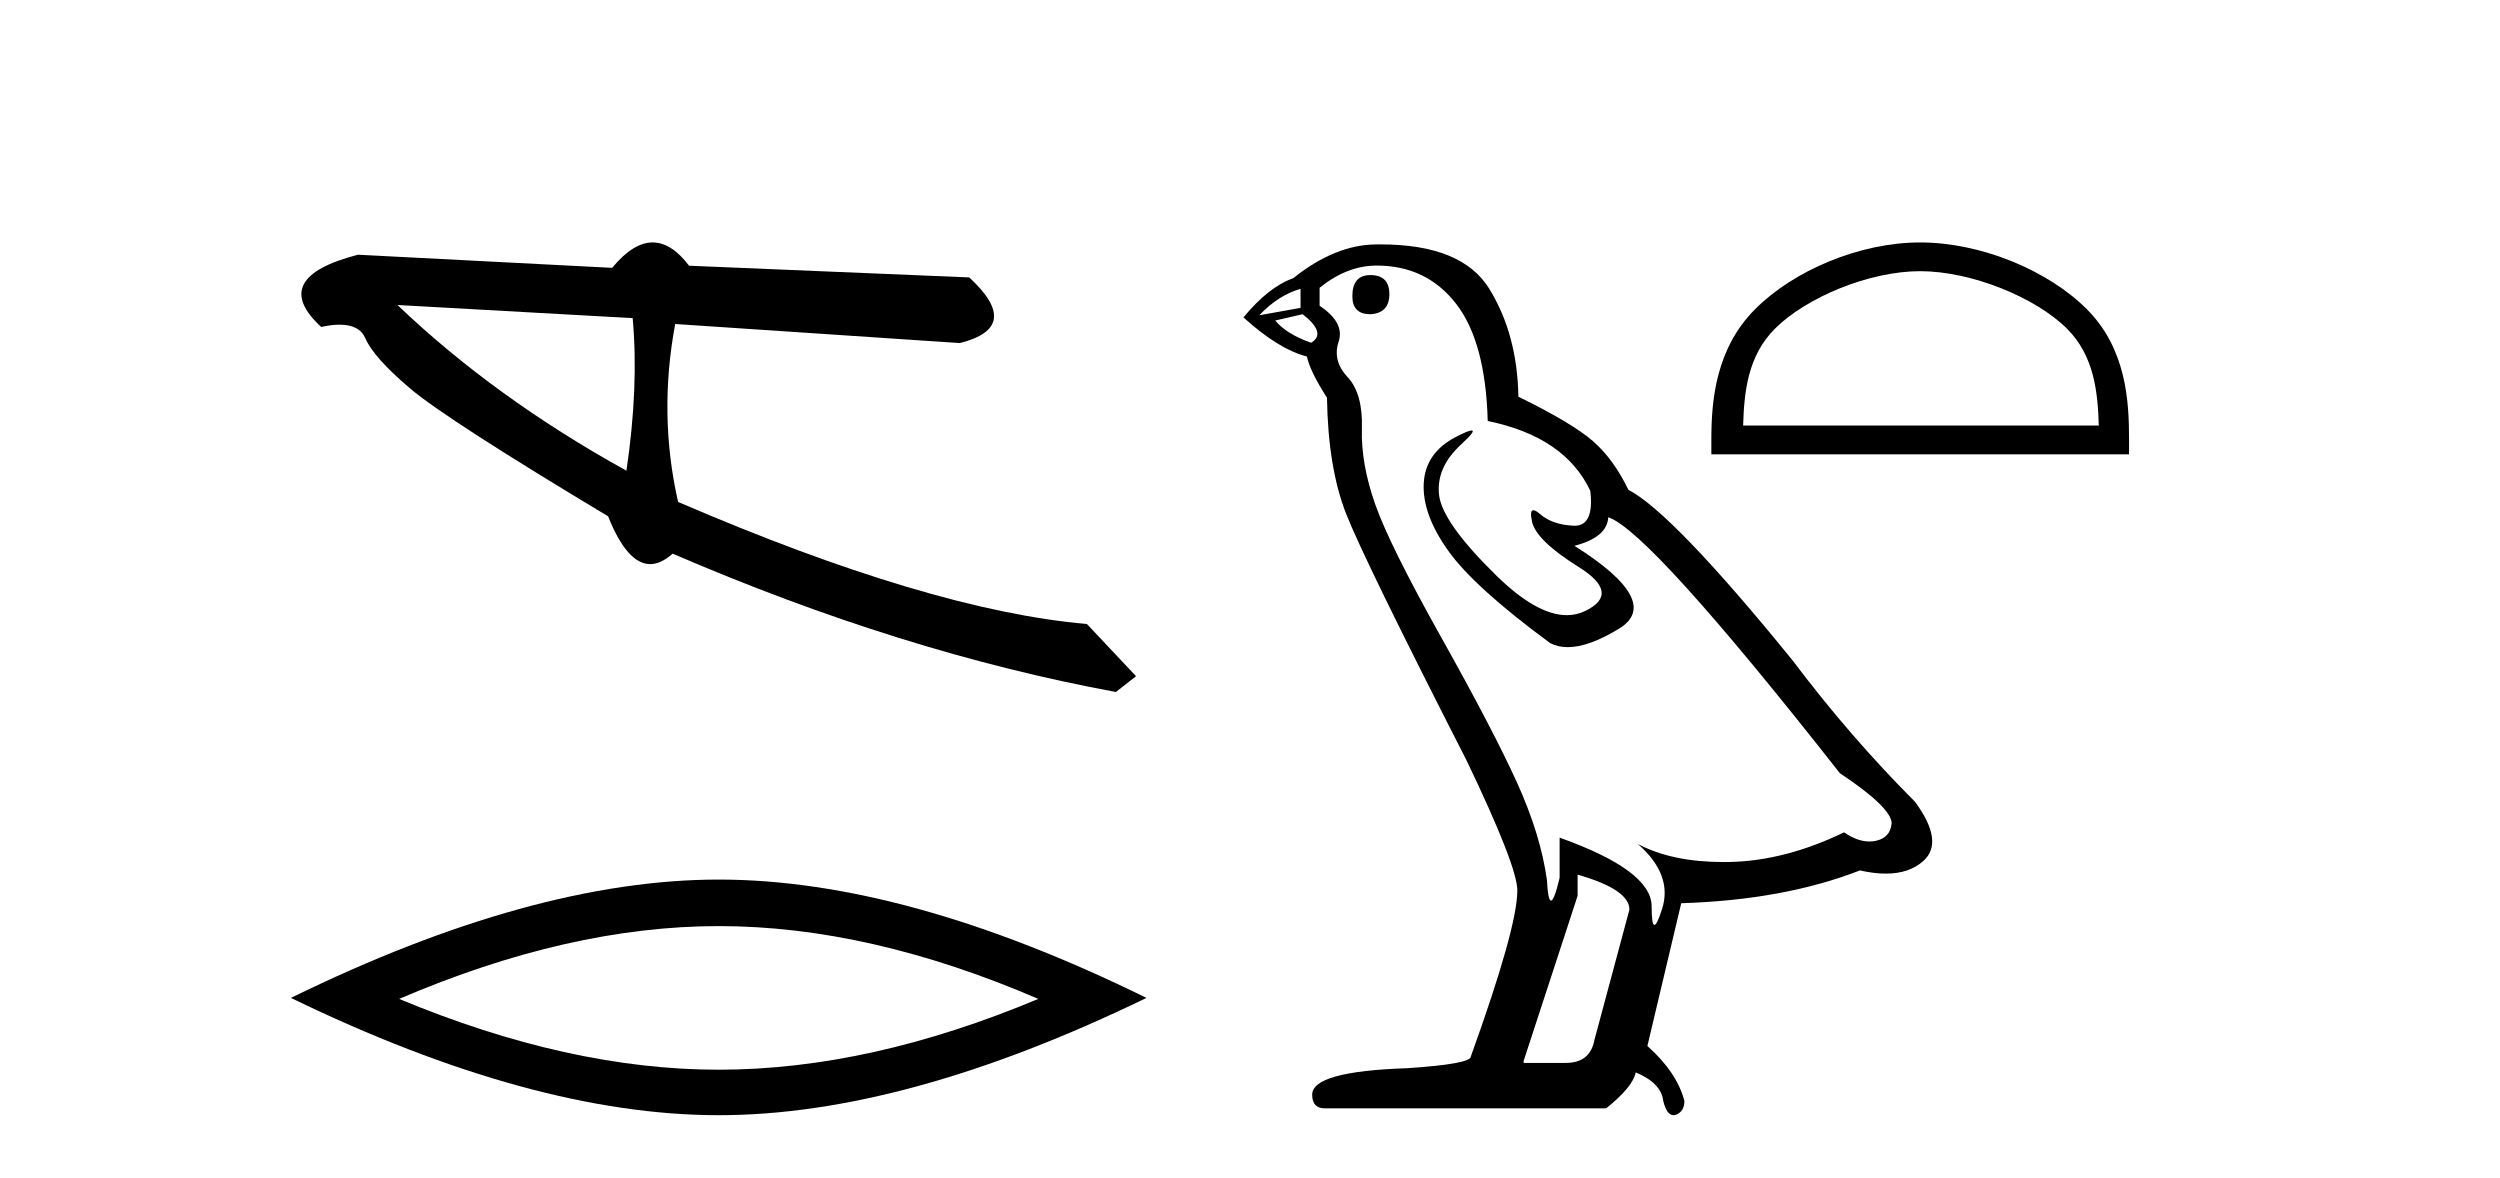
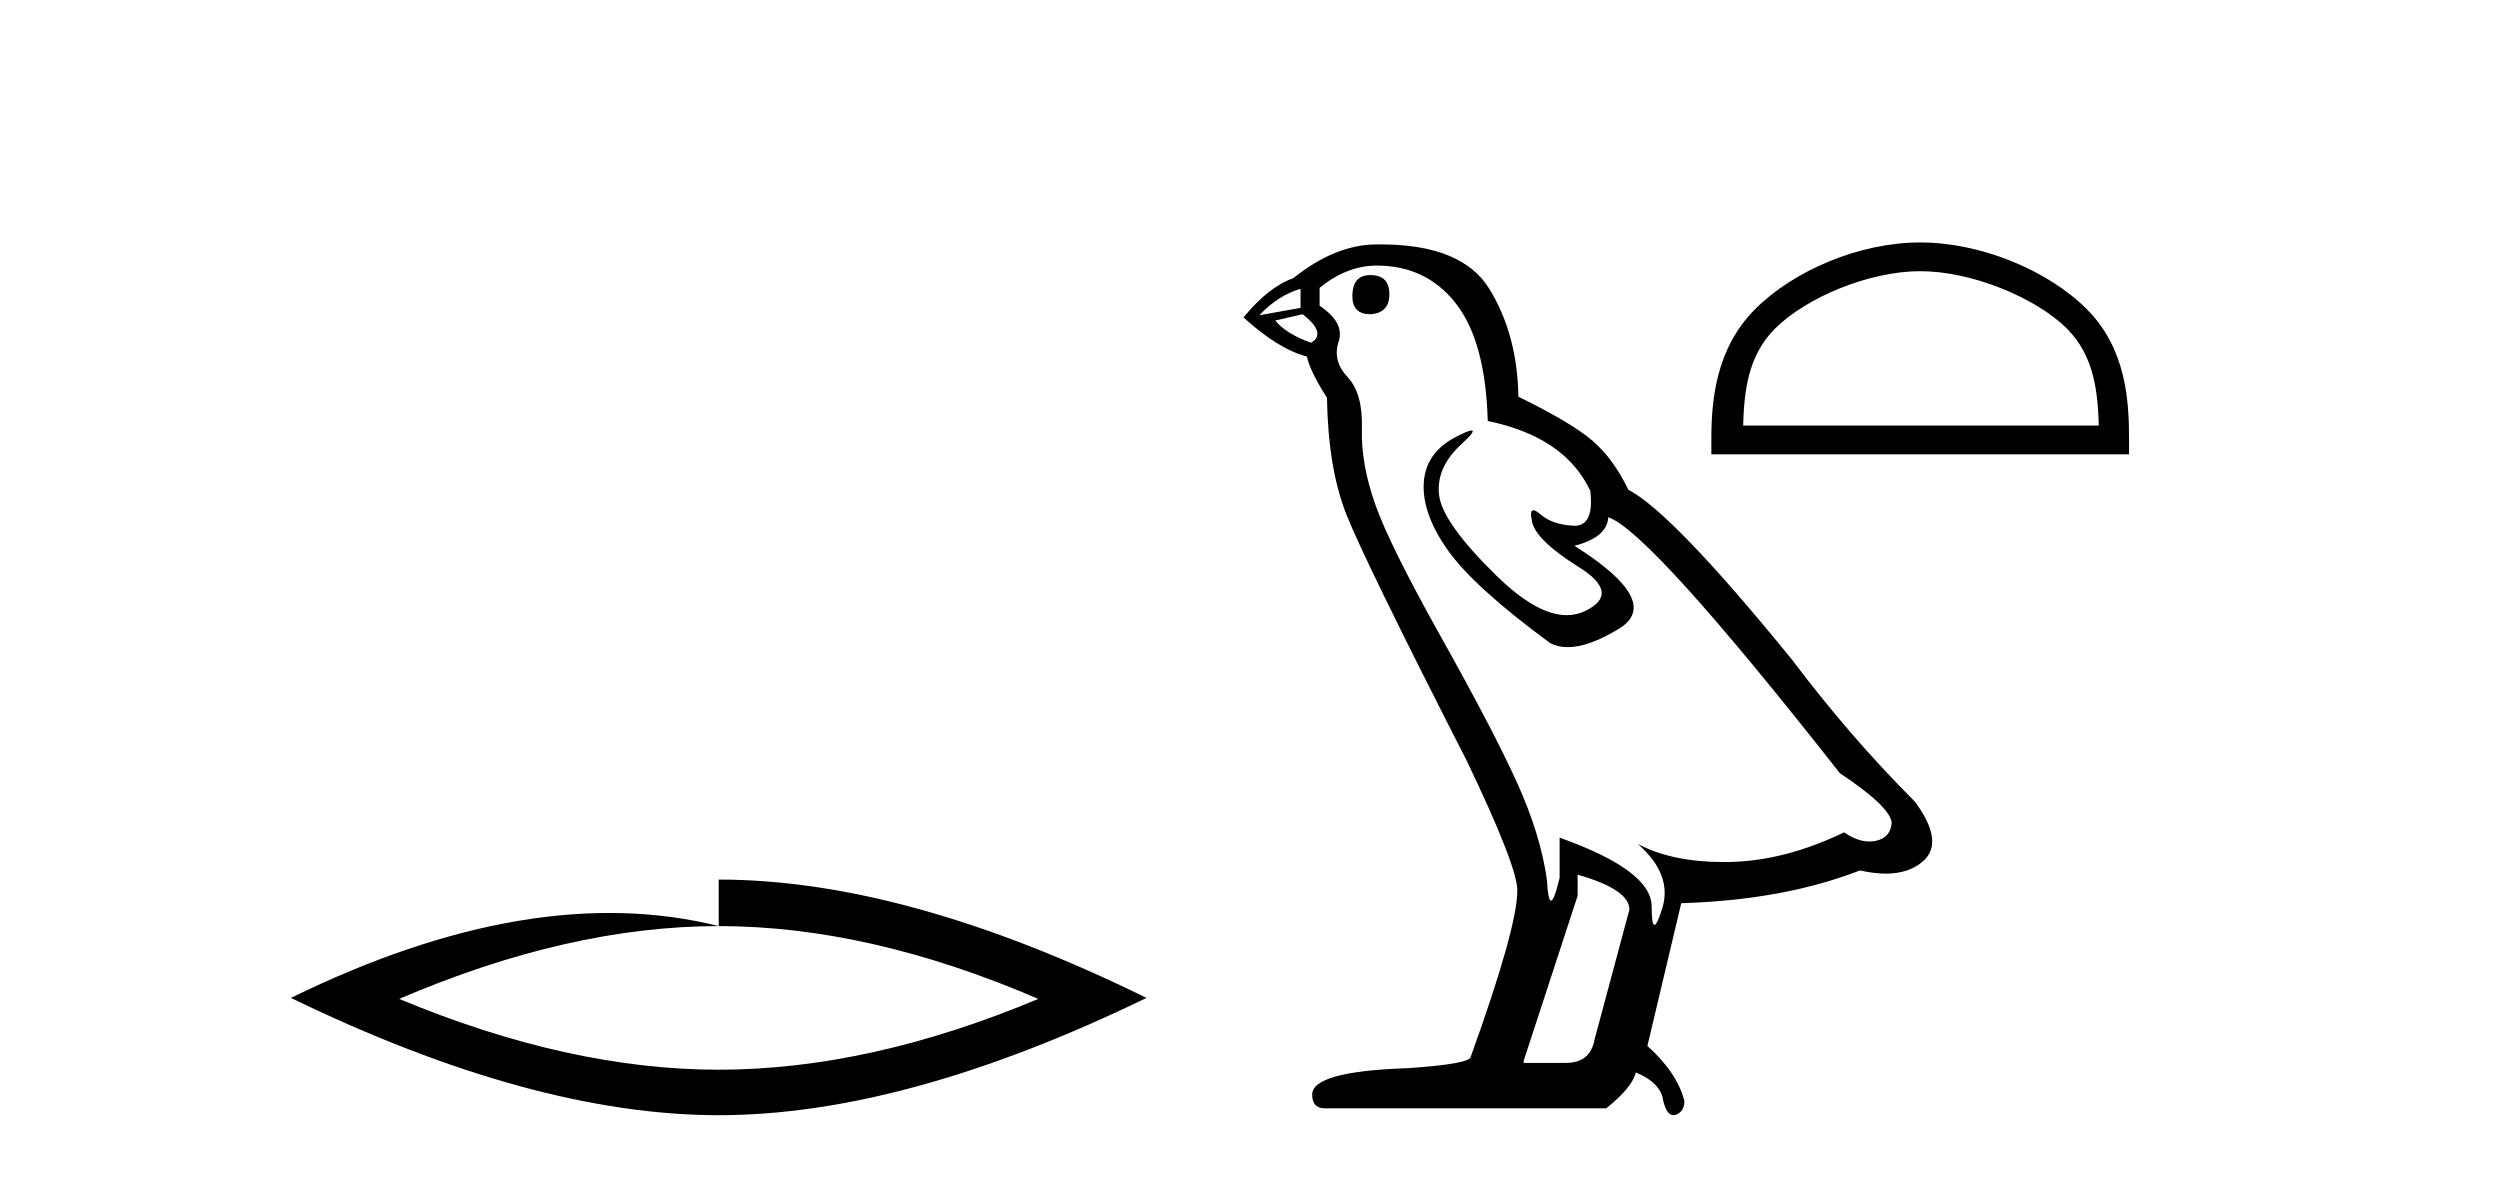
<svg xmlns="http://www.w3.org/2000/svg" width="87.0" height="41.0">
-   <path d="M 13.831 10.614 L 22.017 11.071 C 22.161 12.655 22.089 14.425 21.8 16.38 C 18.746 14.692 16.09 12.77 13.831 10.614 ZM 22.713 8.437 C 22.258 8.437 21.788 8.732 21.303 9.321 L 12.457 8.864 C 10.367 9.405 9.941 10.243 11.178 11.378 C 11.418 11.325 11.632 11.299 11.82 11.299 C 12.279 11.299 12.577 11.457 12.715 11.774 C 12.907 12.22 13.427 12.802 14.274 13.52 C 15.121 14.238 17.416 15.72 21.161 17.967 C 21.603 19.076 22.092 19.631 22.627 19.631 C 22.877 19.631 23.137 19.509 23.408 19.267 C 28.731 21.563 33.873 23.167 38.834 24.081 L 39.534 23.532 L 37.824 21.715 C 34.182 21.4 29.44 19.984 23.598 17.468 C 23.137 15.44 23.104 13.376 23.497 11.275 L 23.497 11.275 L 33.401 11.939 C 34.872 11.57 34.981 10.808 33.729 9.654 L 23.979 9.247 C 23.571 8.707 23.148 8.437 22.713 8.437 Z" style="fill:#000000;stroke:none" />
-   <path d="M 25.011 32.228 Q 30.254 32.228 36.132 34.762 Q 30.254 37.226 25.011 37.226 Q 19.802 37.226 13.89 34.762 Q 19.802 32.228 25.011 32.228 ZM 25.011 30.609 Q 18.535 30.609 10.124 34.727 Q 18.535 38.809 25.011 38.809 Q 31.486 38.809 39.897 34.727 Q 31.521 30.609 25.011 30.609 Z" style="fill:#000000;stroke:none" />
+   <path d="M 25.011 32.228 Q 30.254 32.228 36.132 34.762 Q 30.254 37.226 25.011 37.226 Q 19.802 37.226 13.89 34.762 Q 19.802 32.228 25.011 32.228 ZQ 18.535 30.609 10.124 34.727 Q 18.535 38.809 25.011 38.809 Q 31.486 38.809 39.897 34.727 Q 31.521 30.609 25.011 30.609 Z" style="fill:#000000;stroke:none" />
  <path d="M 47.688 9.573 Q 47.062 9.573 47.062 10.309 Q 47.062 10.935 47.688 10.935 Q 48.35 10.898 48.35 10.235 Q 48.35 9.573 47.688 9.573 ZM 45.259 10.051 L 45.259 10.714 L 43.824 10.971 Q 44.486 10.272 45.259 10.051 ZM 45.333 10.935 Q 46.179 11.597 45.627 11.928 Q 44.781 11.634 44.376 11.155 L 45.333 10.935 ZM 47.909 9.242 Q 49.638 9.242 50.669 10.567 Q 51.699 11.891 51.773 14.651 Q 54.459 15.203 55.342 17.08 Q 55.485 18.296 54.795 18.296 Q 54.774 18.296 54.753 18.294 Q 54.017 18.258 53.594 17.89 Q 53.44 17.756 53.362 17.756 Q 53.225 17.756 53.318 18.166 Q 53.465 18.81 54.937 19.73 Q 56.409 20.65 55.177 21.257 Q 54.871 21.408 54.525 21.408 Q 53.478 21.408 52.067 20.024 Q 50.19 18.184 50.08 17.227 Q 49.969 16.271 50.853 15.461 Q 51.378 14.98 51.213 14.98 Q 51.101 14.98 50.669 15.203 Q 49.601 15.755 49.546 16.823 Q 49.491 17.89 50.393 19.159 Q 51.294 20.429 53.944 22.379 Q 54.215 22.521 54.557 22.521 Q 55.285 22.521 56.336 21.882 Q 57.881 20.944 54.79 18.994 Q 55.931 18.699 55.968 18 Q 57.403 18.478 64.027 26.906 Q 65.793 28.083 65.83 28.635 Q 65.793 29.15 65.278 29.261 Q 65.168 29.284 65.054 29.284 Q 64.637 29.284 64.174 28.966 Q 62.113 29.96 60.181 29.997 Q 60.08 29.999 59.98 29.999 Q 58.184 29.999 56.998 29.371 L 56.998 29.371 Q 58.213 30.438 57.845 31.616 Q 57.666 32.187 57.574 32.187 Q 57.477 32.187 57.477 31.542 Q 57.477 30.291 54.275 29.15 L 54.275 30.549 Q 54.087 31.34 53.975 31.34 Q 53.869 31.34 53.833 30.622 Q 53.613 29.04 52.785 27.218 Q 51.957 25.397 50.153 22.177 Q 48.35 18.957 47.854 17.54 Q 47.357 16.123 47.394 14.909 Q 47.43 13.695 46.897 13.124 Q 46.363 12.554 46.584 11.891 Q 46.805 11.229 45.922 10.64 L 45.922 10.015 Q 46.878 9.242 47.909 9.242 ZM 54.901 30.438 Q 56.704 30.954 56.704 31.653 L 55.489 36.179 Q 55.342 36.989 54.496 36.989 L 53.024 36.989 L 53.024 36.915 L 54.901 31.174 L 54.901 30.438 ZM 48.042 8.505 Q 47.976 8.505 47.909 8.506 Q 46.474 8.506 45.002 9.683 Q 44.155 9.978 43.272 11.045 Q 44.486 12.149 45.48 12.407 Q 45.59 12.922 46.179 13.842 Q 46.216 16.271 46.842 17.871 Q 47.467 19.472 51.037 26.464 Q 52.803 30.144 52.803 30.99 Q 52.803 32.278 51.184 36.768 Q 51.184 37.026 48.976 37.173 Q 45.664 37.283 45.664 38.093 Q 45.664 38.571 46.106 38.571 L 55.894 38.571 Q 56.814 37.835 56.925 37.32 Q 57.808 37.688 57.881 38.313 Q 58.005 38.809 58.234 38.809 Q 58.277 38.809 58.323 38.792 Q 58.617 38.681 58.617 38.313 Q 58.36 37.32 57.329 36.4 L 58.507 31.432 Q 62.077 31.322 64.726 30.291 Q 65.217 30.402 65.626 30.402 Q 66.443 30.402 66.934 29.96 Q 67.67 29.298 66.64 27.899 Q 64.395 25.654 62.371 22.968 Q 58.213 17.853 56.667 17.043 Q 56.152 15.976 55.434 15.351 Q 54.717 14.725 52.84 13.805 Q 52.803 11.634 51.828 10.051 Q 50.875 8.505 48.042 8.505 Z" style="fill:#000000;stroke:none" />
  <path d="M 66.823 9.437 C 68.611 9.437 70.849 10.356 71.932 11.439 C 72.879 12.386 73.003 13.642 73.038 14.809 L 60.661 14.809 C 60.696 13.642 60.82 12.386 61.767 11.439 C 62.85 10.356 65.035 9.437 66.823 9.437 ZM 66.823 8.437 C 64.702 8.437 62.42 9.417 61.083 10.754 C 59.711 12.126 59.555 13.932 59.555 15.283 L 59.555 15.81 L 74.091 15.81 L 74.091 15.283 C 74.091 13.932 73.988 12.126 72.616 10.754 C 71.279 9.417 68.944 8.437 66.823 8.437 Z" style="fill:#000000;stroke:none" />
</svg>